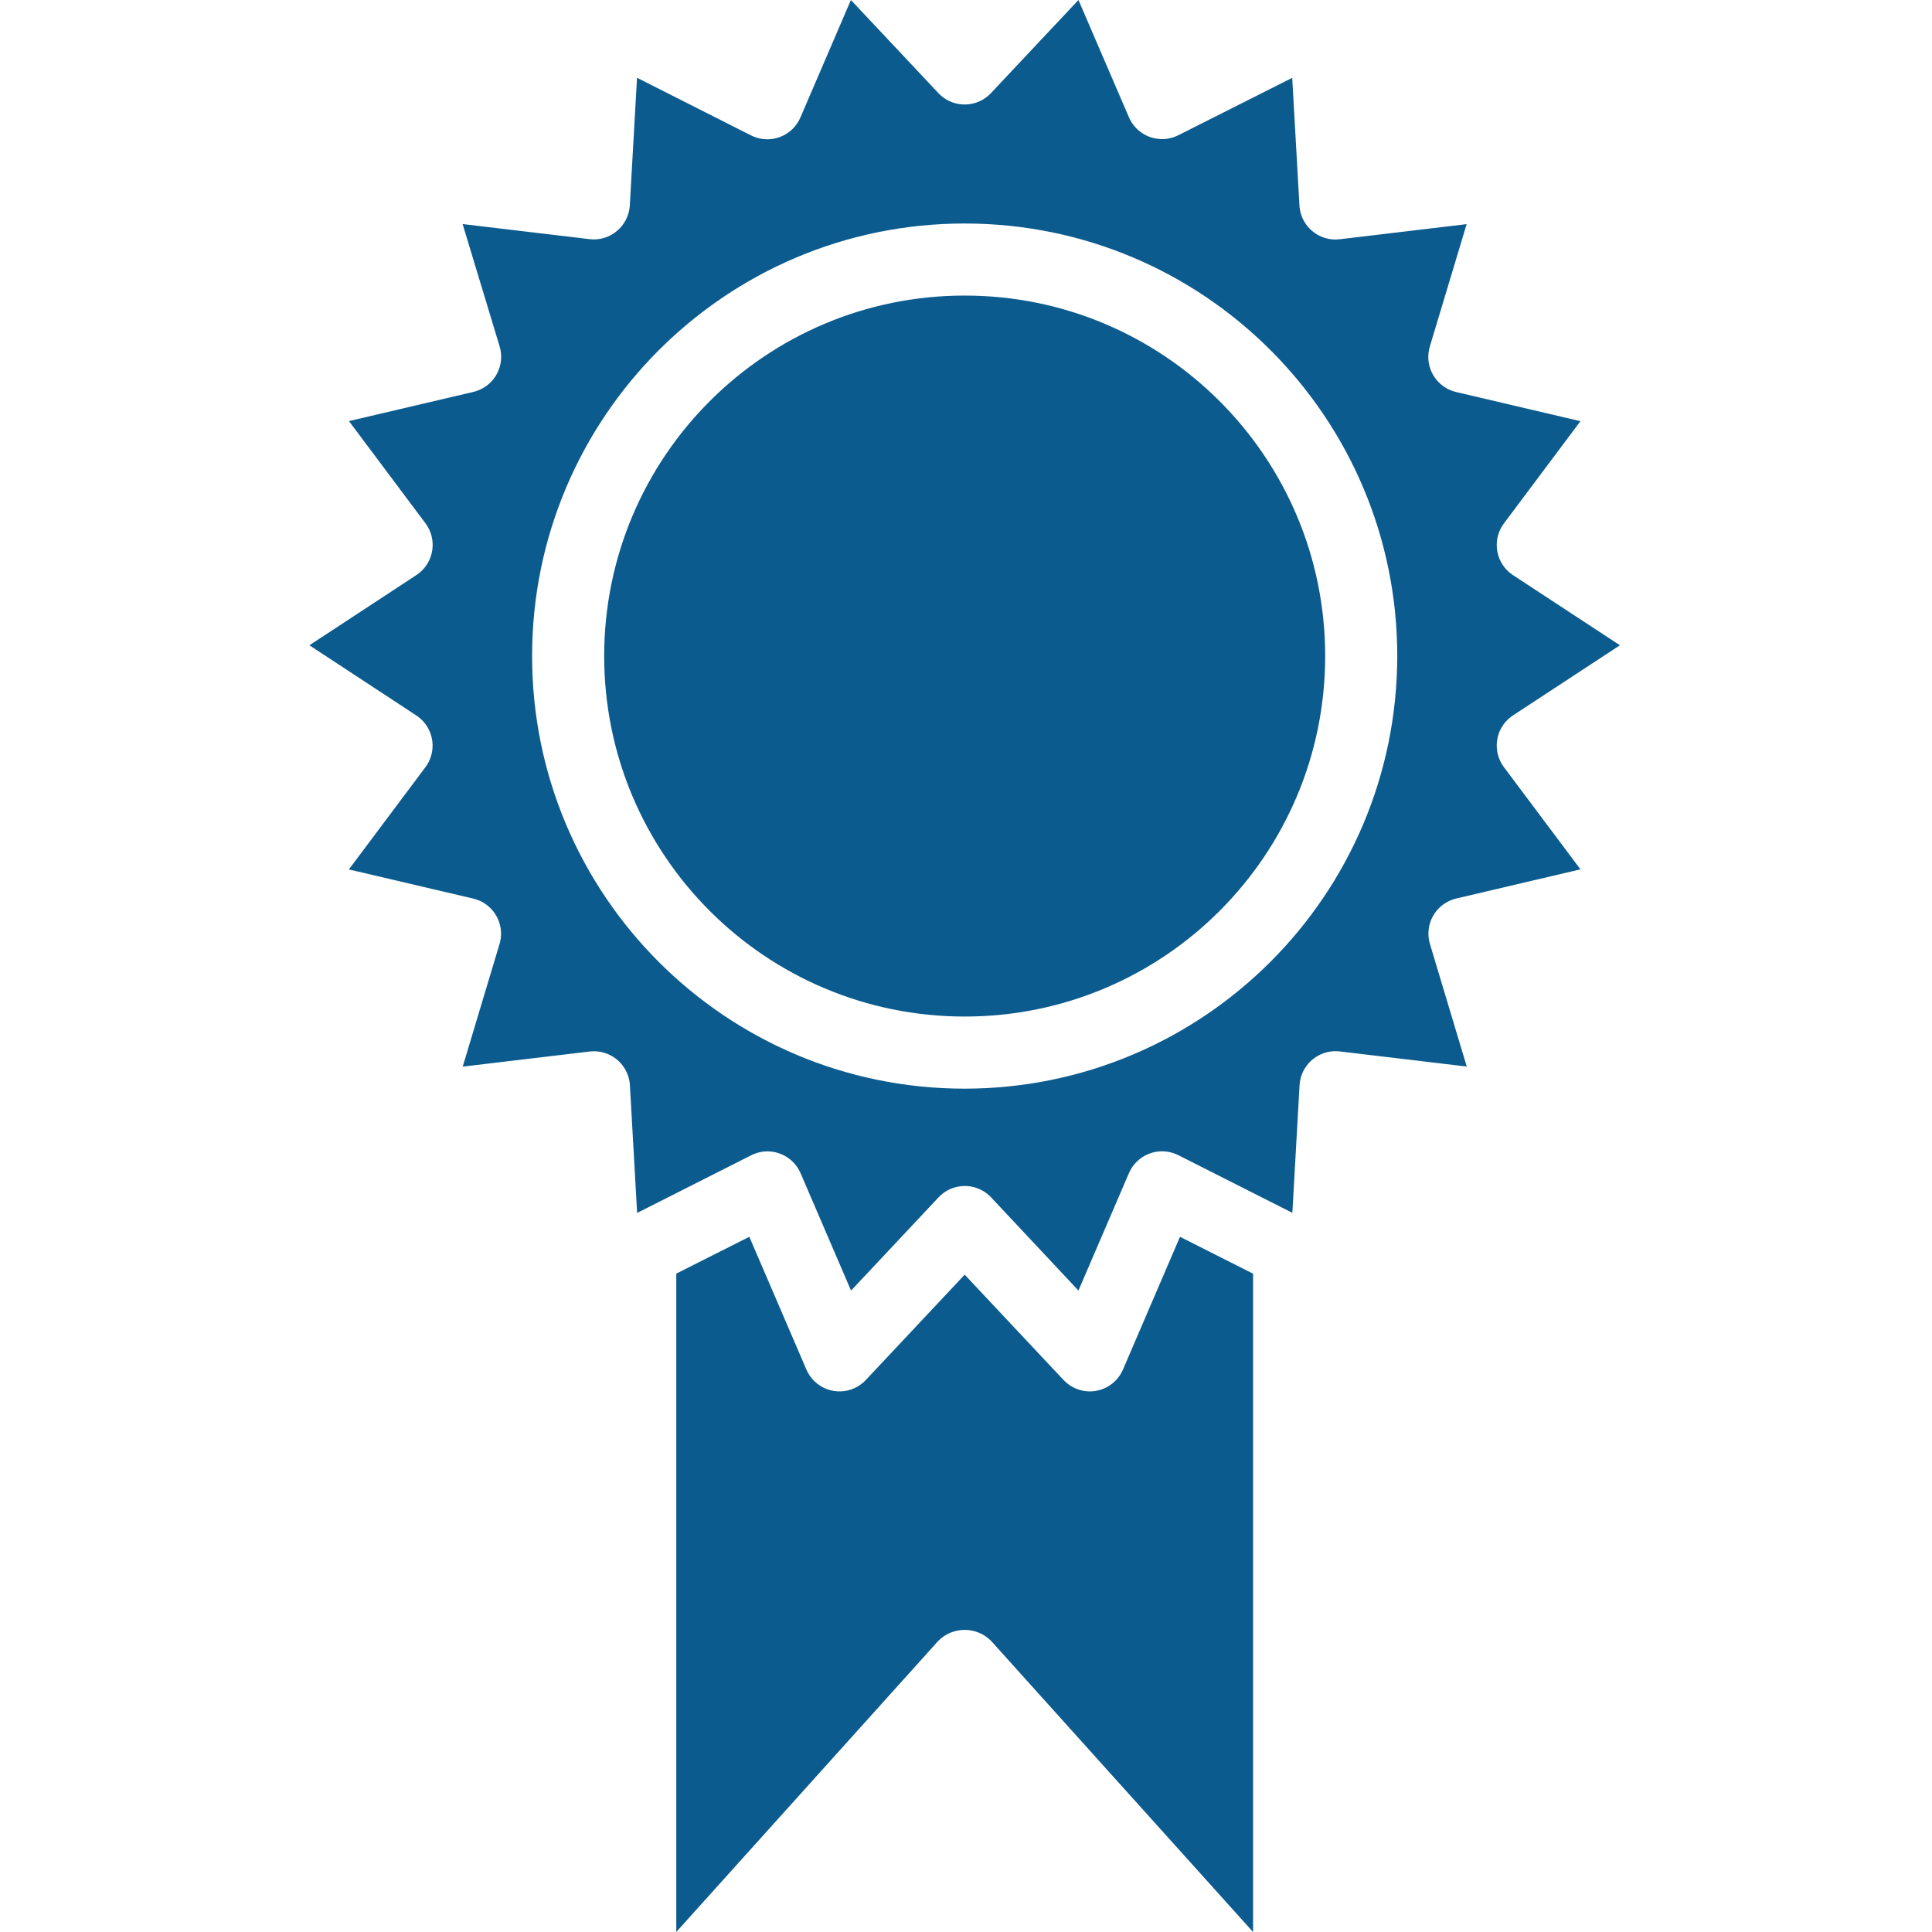
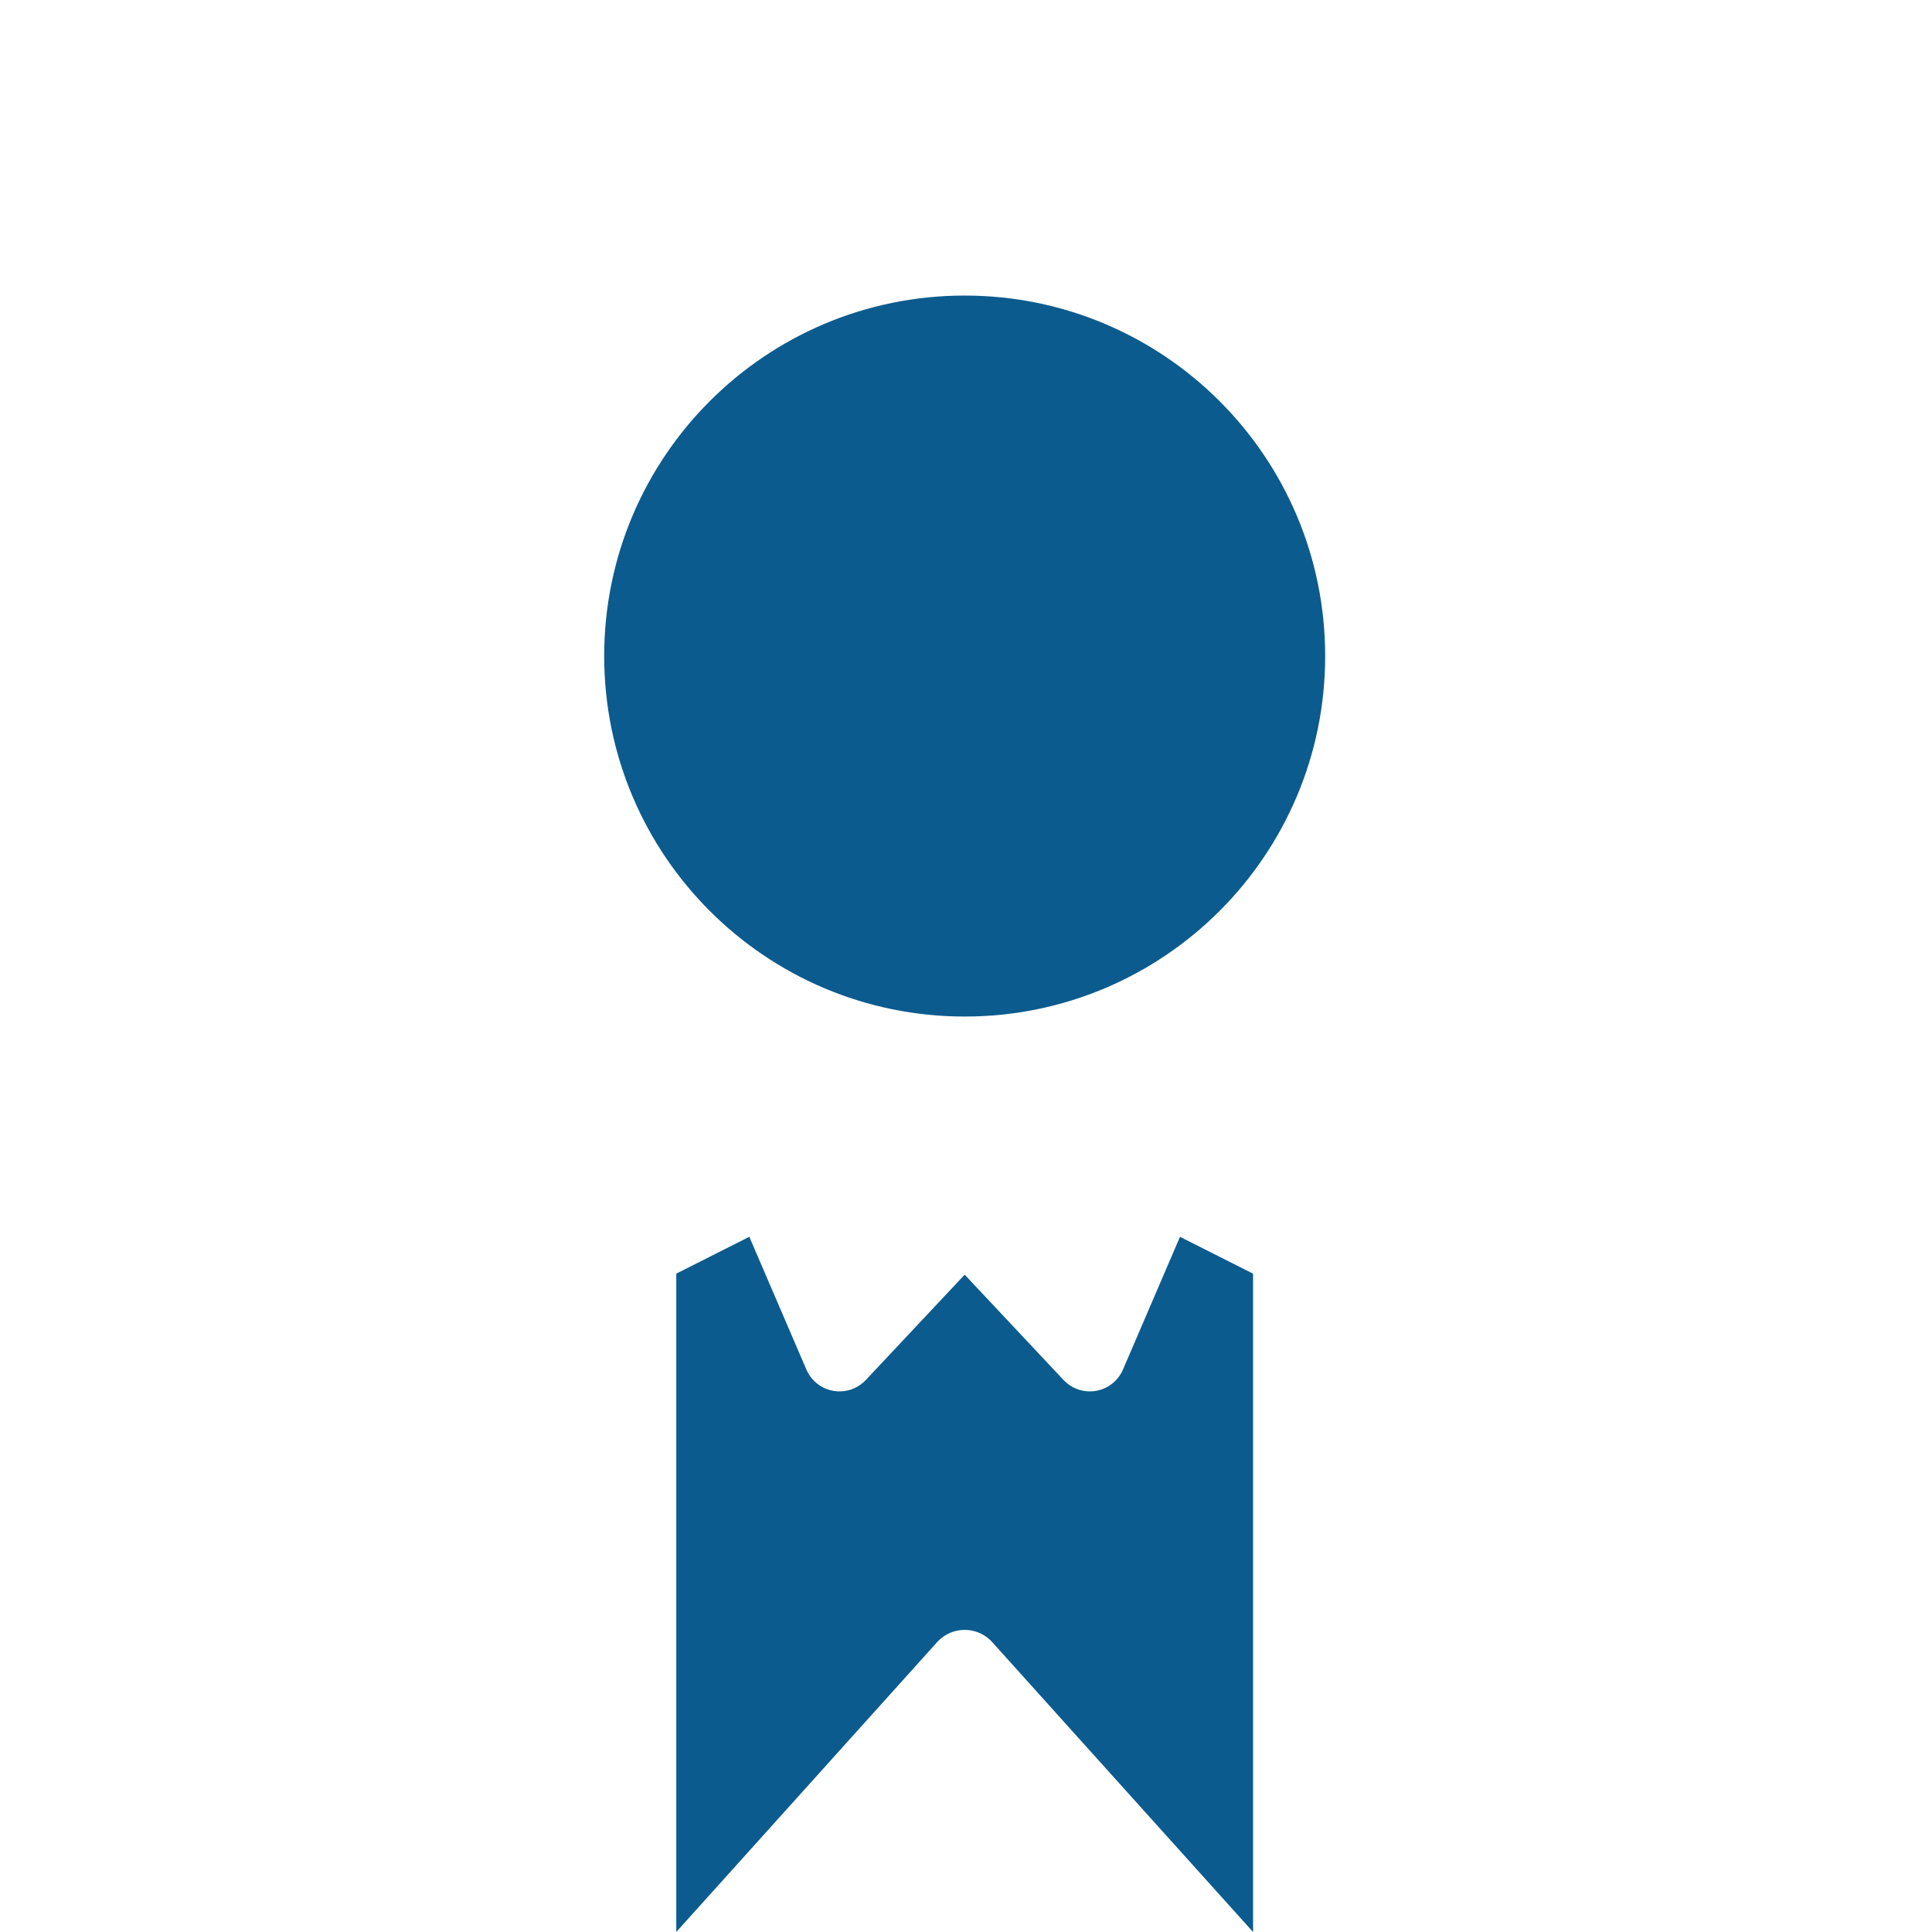
<svg xmlns="http://www.w3.org/2000/svg" height="512px" viewBox="-82 0 512 512" width="512px">
  <path d="m215.598 362.949c-2.078 4.848-7.699 7.09-12.547 5.012-1.207-.52-2.297-1.281-3.195-2.242l-26.207-27.922-26.203 27.922c-3.609 3.848-9.656 4.039-13.504.426-.957-.898-1.723-1.988-2.238-3.195l-15.125-35.184-19.355 9.754v174.469l69.328-77.027c3.766-3.918 9.996-4.047 13.914-.281.098.09.191.188.285.281l69.328 77.039v-174.461l-19.367-9.773zm0 0" fill="#0c5b8e" />
  <path d="m269.184 173.859c0 52.762-42.773 95.535-95.535 95.535-52.758 0-95.531-42.773-95.531-95.535s42.773-95.531 95.531-95.531c52.762 0 95.535 42.77 95.535 95.531zm0 0" fill="#0c5b8e" />
-   <path d="m303.871 238.125 32.969-7.738-20.293-27.094c-3.156-4.227-2.289-10.211 1.938-13.371.156-.117.316-.23.48-.336l28.336-18.582-28.336-18.582c-4.41-2.891-5.645-8.812-2.754-13.227.109-.164.223-.324.34-.48l20.281-27.094-32.949-7.73c-5.137-1.203-8.324-6.344-7.117-11.48.043-.195.094-.387.152-.574l9.754-32.434-33.637 4.004c-5.238.625-9.992-3.117-10.617-8.355-.027-.203-.043-.402-.055-.605l-1.91-33.82-30.199 15.219c-4.715 2.371-10.457.473-12.828-4.238-.09-.176-.172-.355-.25-.539l-13.375-31.066-23.188 24.676c-3.609 3.848-9.656 4.039-13.504.426-.145-.137-.285-.277-.422-.426l-23.188-24.676-13.375 31.117c-2.074 4.848-7.688 7.098-12.539 5.023-.184-.078-.363-.16-.539-.25l-30.227-15.285-1.91 33.809c-.148 2.637-1.379 5.09-3.402 6.785-2.008 1.711-4.648 2.504-7.27 2.176l-33.637-4 9.812 32.434c1.52 5.051-1.344 10.379-6.395 11.898-.191.059-.387.109-.582.156l-32.957 7.727 20.281 27.094c3.16 4.227 2.297 10.215-1.926 13.375-.16.117-.316.227-.48.336l-28.355 18.609 28.336 18.598c4.41 2.898 5.641 8.82 2.742 13.23-.105.164-.219.324-.336.48l-20.281 27.094 32.961 7.727c5.133 1.207 8.32 6.352 7.113 11.488-.047.188-.094.375-.152.559l-9.754 32.484 33.637-4.004c5.242-.625 9.996 3.113 10.621 8.355.023.199.039.402.051.605l1.91 33.82 30.238-15.289c1.332-.672 2.805-1.027 4.297-1.031 1.117 0 2.223.195 3.27.586 2.477.898 4.473 2.785 5.512 5.207l13.375 31.105 23.184-24.707c3.613-3.848 9.66-4.035 13.504-.426.148.137.289.281.426.426l23.148 24.695 13.375-31.105c2.074-4.852 7.688-7.102 12.539-5.027.184.078.363.164.539.25l30.234 15.285 1.91-33.816c.297-5.27 4.805-9.301 10.074-9.004.199.012.398.027.598.051l33.637 4.004-9.754-32.48c-1.516-5.055 1.348-10.383 6.402-11.898.188-.055.371-.105.562-.148zm-130.223 50.383c-63.312 0-114.637-51.324-114.637-114.637 0-63.316 51.324-114.641 114.637-114.641 63.316 0 114.641 51.324 114.641 114.641-.066 63.285-51.352 114.57-114.641 114.637zm0 0" fill="#0c5b8e" />
</svg>